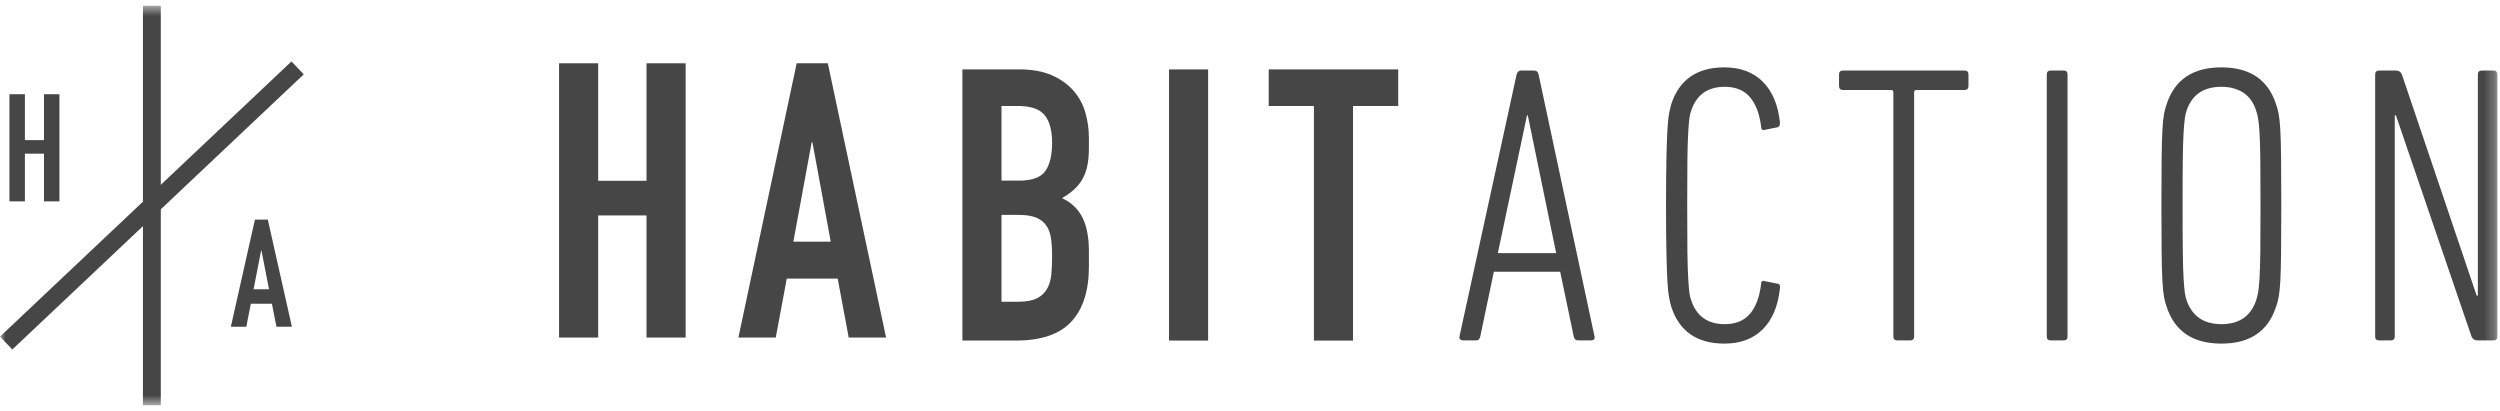
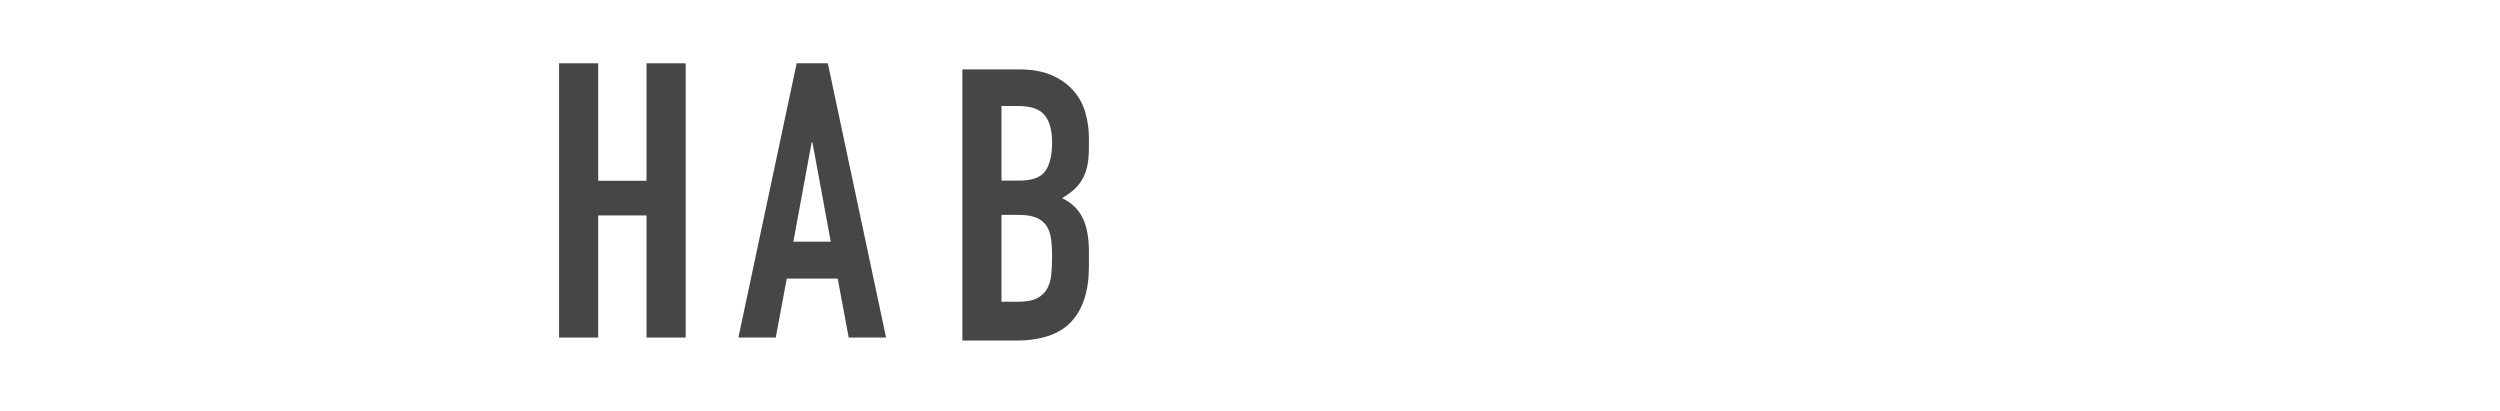
<svg xmlns="http://www.w3.org/2000/svg" xmlns:xlink="http://www.w3.org/1999/xlink" width="237px" height="39px" viewBox="0 0 237 39" version="1.1">
  <title>logo</title>
  <desc>Created with Sketch.</desc>
  <defs>
-     <polygon id="path-1" points="0 38.416 236.756 38.416 236.756 0.546 0 0.546" />
-   </defs>
+     </defs>
  <g id="Homepage" stroke="none" stroke-width="1" fill="none" fill-rule="evenodd" transform="translate(-742, -33)">
    <g id="Menu">
      <g id="logo" transform="translate(742, 33)">
        <polygon id="Fill-1" fill="#464646" points="53 6 56.709 6 56.709 17.138 61.289 17.138 61.289 6 65 6 65 32 61.289 32 61.289 20.424 56.709 20.424 56.709 32 53 32" />
        <path d="M77.018,13.486 L76.948,13.486 L75.211,22.908 L78.754,22.908 L77.018,13.486 Z M75.524,6 L78.477,6 L84,32 L80.457,32 L79.414,26.413 L74.585,26.413 L73.542,32 L70,32 L75.524,6 Z" id="Fill-2" fill="#464646" />
        <g id="Group-18">
          <path d="M94.942,28.603 L96.541,28.603 C97.291,28.603 97.88,28.494 98.305,28.279 C98.726,28.062 99.048,27.761 99.268,27.375 C99.484,26.99 99.617,26.533 99.667,26.004 C99.715,25.475 99.739,24.896 99.739,24.269 C99.739,23.62 99.702,23.055 99.632,22.574 C99.557,22.093 99.406,21.688 99.175,21.364 C98.945,21.039 98.624,20.792 98.212,20.624 C97.801,20.457 97.255,20.372 96.578,20.372 L94.942,20.372 L94.942,28.603 Z M94.942,17.122 L96.615,17.122 C97.85,17.122 98.68,16.816 99.104,16.202 C99.526,15.589 99.739,14.692 99.739,13.511 C99.739,12.357 99.503,11.491 99.031,10.914 C98.559,10.335 97.705,10.046 96.47,10.046 L94.942,10.046 L94.942,17.122 Z M91.235,6.58 L96.65,6.58 C97.84,6.58 98.85,6.761 99.684,7.123 C100.521,7.484 101.206,7.965 101.737,8.567 C102.27,9.168 102.652,9.859 102.883,10.642 C103.112,11.425 103.228,12.237 103.228,13.079 L103.228,14.017 C103.228,14.717 103.173,15.306 103.063,15.786 C102.955,16.269 102.792,16.689 102.575,17.05 C102.356,17.411 102.089,17.73 101.776,18.007 C101.459,18.284 101.096,18.544 100.684,18.784 C101.556,19.192 102.197,19.8 102.609,20.606 C103.02,21.413 103.228,22.49 103.228,23.838 L103.228,25.282 C103.228,27.543 102.676,29.277 101.575,30.479 C100.472,31.683 98.71,32.285 96.287,32.285 L91.235,32.285 L91.235,6.58 Z" id="Fill-3" fill="#464646" />
          <mask id="mask-2" fill="white">
            <use xlink:href="#path-1" />
          </mask>
          <g id="Clip-6" />
          <polygon id="Fill-5" fill="#464646" mask="url(#mask-2)" points="110.822 32.285 114.53 32.285 114.53 6.581 110.822 6.581" />
          <polygon id="Fill-7" fill="#464646" mask="url(#mask-2)" points="124.558 10.047 120.272 10.047 120.272 6.581 132.552 6.581 132.552 10.047 128.265 10.047 128.265 32.285 124.558 32.285" />
          <path d="M147.524,23.994 L144.836,10.938 L144.758,10.938 L141.996,23.994 L147.524,23.994 Z M143.775,7.062 C143.851,6.813 143.989,6.686 144.195,6.686 L145.442,6.686 C145.668,6.686 145.809,6.813 145.857,7.062 L151.161,31.895 C151.21,32.147 151.097,32.272 150.82,32.272 L149.608,32.272 C149.382,32.272 149.24,32.147 149.19,31.895 L147.905,25.763 L141.617,25.763 L140.33,31.895 C140.276,32.147 140.151,32.272 139.949,32.272 L138.736,32.272 C138.611,32.272 138.51,32.242 138.436,32.178 C138.359,32.116 138.334,32.022 138.359,31.895 L143.775,7.062 Z" id="Fill-8" fill="#464646" mask="url(#mask-2)" />
          <path d="M158.433,29.074 C158.355,28.798 158.286,28.497 158.223,28.171 C158.162,27.846 158.11,27.35 158.073,26.685 C158.032,26.021 158.004,25.124 157.978,23.994 C157.953,22.866 157.939,21.361 157.939,19.479 C157.939,17.598 157.953,16.093 157.978,14.964 C158.004,13.835 158.032,12.939 158.073,12.274 C158.11,11.609 158.162,11.115 158.223,10.788 C158.286,10.462 158.355,10.161 158.433,9.884 C159.19,7.552 160.87,6.386 163.469,6.386 C164.985,6.386 166.196,6.837 167.106,7.74 C168.014,8.643 168.557,9.922 168.735,11.577 C168.76,11.854 168.683,12.017 168.507,12.066 L167.371,12.292 C167.092,12.393 166.954,12.292 166.954,11.993 C166.803,10.788 166.45,9.86 165.893,9.207 C165.338,8.556 164.541,8.229 163.508,8.229 C161.891,8.229 160.83,8.981 160.325,10.486 C160.251,10.687 160.192,10.925 160.156,11.202 C160.117,11.479 160.079,11.929 160.043,12.556 C160.005,13.183 159.98,14.037 159.965,15.115 C159.953,16.194 159.948,17.648 159.948,19.479 C159.948,21.31 159.953,22.766 159.965,23.845 C159.98,24.923 160.005,25.776 160.043,26.402 C160.079,27.031 160.117,27.482 160.156,27.757 C160.192,28.034 160.251,28.272 160.325,28.472 C160.83,29.977 161.891,30.73 163.508,30.73 C164.541,30.73 165.338,30.404 165.893,29.751 C166.45,29.1 166.803,28.158 166.954,26.93 C166.954,26.655 167.092,26.566 167.371,26.668 L168.507,26.892 C168.709,26.917 168.785,27.068 168.735,27.345 C168.557,29.024 168.014,30.316 167.106,31.219 C166.196,32.123 164.985,32.573 163.469,32.573 C160.87,32.573 159.19,31.408 158.433,29.074" id="Fill-9" fill="#464646" mask="url(#mask-2)" />
          <path d="M179.87,32.272 C179.618,32.272 179.49,32.147 179.49,31.896 L179.49,8.755 C179.49,8.606 179.415,8.53 179.262,8.53 L174.719,8.53 C174.467,8.53 174.34,8.404 174.34,8.153 L174.34,7.062 C174.34,6.812 174.467,6.686 174.719,6.686 L186.232,6.686 C186.486,6.686 186.61,6.812 186.61,7.062 L186.61,8.153 C186.61,8.404 186.486,8.53 186.232,8.53 L181.686,8.53 C181.537,8.53 181.46,8.606 181.46,8.755 L181.46,31.896 C181.46,32.147 181.335,32.272 181.082,32.272 L179.87,32.272 Z" id="Fill-10" fill="#464646" mask="url(#mask-2)" />
-           <path d="M194.035,7.062 C194.035,6.812 194.159,6.686 194.412,6.686 L195.624,6.686 C195.875,6.686 196.003,6.812 196.003,7.062 L196.003,31.896 C196.003,32.147 195.875,32.272 195.624,32.272 L194.412,32.272 C194.159,32.272 194.035,32.147 194.035,31.896 L194.035,7.062 Z" id="Fill-11" fill="#464646" mask="url(#mask-2)" />
          <path d="M210.585,30.73 C212.277,30.73 213.375,29.977 213.882,28.472 C213.956,28.247 214.018,27.996 214.069,27.72 C214.119,27.443 214.165,27.005 214.202,26.402 C214.238,25.801 214.263,24.954 214.279,23.862 C214.289,22.772 214.296,21.31 214.296,19.479 C214.296,17.648 214.289,16.187 214.279,15.096 C214.263,14.004 214.238,13.158 214.202,12.556 C214.165,11.954 214.119,11.516 214.069,11.239 C214.018,10.964 213.956,10.712 213.882,10.486 C213.628,9.71 213.218,9.139 212.649,8.775 C212.081,8.412 211.393,8.229 210.585,8.229 C208.893,8.229 207.796,8.981 207.289,10.486 C207.215,10.712 207.158,10.964 207.118,11.239 C207.082,11.516 207.043,11.954 207.005,12.556 C206.967,13.158 206.941,14.004 206.93,15.096 C206.915,16.187 206.91,17.648 206.91,19.479 C206.91,21.31 206.915,22.772 206.93,23.862 C206.941,24.954 206.967,25.801 207.005,26.402 C207.043,27.005 207.082,27.443 207.118,27.72 C207.158,27.996 207.215,28.247 207.289,28.472 C207.82,29.977 208.918,30.73 210.585,30.73 M210.585,32.574 C207.884,32.574 206.153,31.407 205.395,29.074 C205.295,28.798 205.212,28.49 205.149,28.153 C205.086,27.814 205.036,27.319 204.999,26.667 C204.959,26.014 204.934,25.124 204.922,23.994 C204.909,22.865 204.902,21.36 204.902,19.479 C204.902,17.599 204.909,16.092 204.922,14.964 C204.934,13.835 204.959,12.945 204.999,12.292 C205.036,11.641 205.086,11.144 205.149,10.806 C205.212,10.468 205.295,10.161 205.395,9.884 C206.153,7.552 207.884,6.386 210.585,6.386 C213.287,6.386 215.016,7.552 215.772,9.884 C215.874,10.161 215.956,10.468 216.02,10.806 C216.083,11.144 216.134,11.641 216.172,12.292 C216.21,12.945 216.234,13.835 216.246,14.964 C216.258,16.092 216.267,17.599 216.267,19.479 C216.267,21.36 216.258,22.865 216.246,23.994 C216.234,25.124 216.21,26.014 216.172,26.667 C216.134,27.319 216.083,27.814 216.02,28.153 C215.956,28.49 215.874,28.798 215.772,29.074 C215.016,31.407 213.287,32.574 210.585,32.574" id="Fill-12" fill="#464646" mask="url(#mask-2)" />
          <path d="M225.166,7.062 C225.166,6.812 225.294,6.686 225.55,6.686 L227.097,6.686 C227.398,6.686 227.599,6.812 227.7,7.062 L234.787,28.021 L234.9,28.021 L234.9,7.062 C234.9,6.812 235.028,6.686 235.286,6.686 L236.368,6.686 C236.625,6.686 236.756,6.812 236.756,7.062 L236.756,31.896 C236.756,32.147 236.625,32.272 236.368,32.272 L234.9,32.272 C234.598,32.272 234.398,32.147 234.297,31.896 L227.135,10.938 L227.023,10.938 L227.023,31.896 C227.023,32.147 226.892,32.272 226.636,32.272 L225.55,32.272 C225.294,32.272 225.166,32.147 225.166,31.896 L225.166,7.062 Z" id="Fill-13" fill="#464646" mask="url(#mask-2)" />
          <polygon id="Fill-14" fill="#464646" mask="url(#mask-2)" points="13.551 38.416 15.243 38.416 15.243 0.546 13.551 0.546" />
          <polygon id="Fill-15" fill="#464646" mask="url(#mask-2)" points="1.167 33.132 6.23684209e-05 31.911 27.63 5.825 28.796 7.046" />
          <polygon id="Fill-16" fill="#464646" mask="url(#mask-2)" points="0.896 8.933 2.36 8.933 2.36 13.283 4.169 13.283 4.169 8.933 5.634 8.933 5.634 19.089 4.169 19.089 4.169 14.567 2.36 14.567 2.36 19.089 0.896 19.089" />
          <path d="M24.785,23.742 L24.756,23.742 L24.038,27.422 L25.503,27.422 L24.785,23.742 Z M24.167,20.818 L25.388,20.818 L27.671,30.974 L26.206,30.974 L25.776,28.792 L23.78,28.792 L23.349,30.974 L21.885,30.974 L24.167,20.818 Z" id="Fill-17" fill="#464646" mask="url(#mask-2)" />
        </g>
      </g>
    </g>
  </g>
</svg>